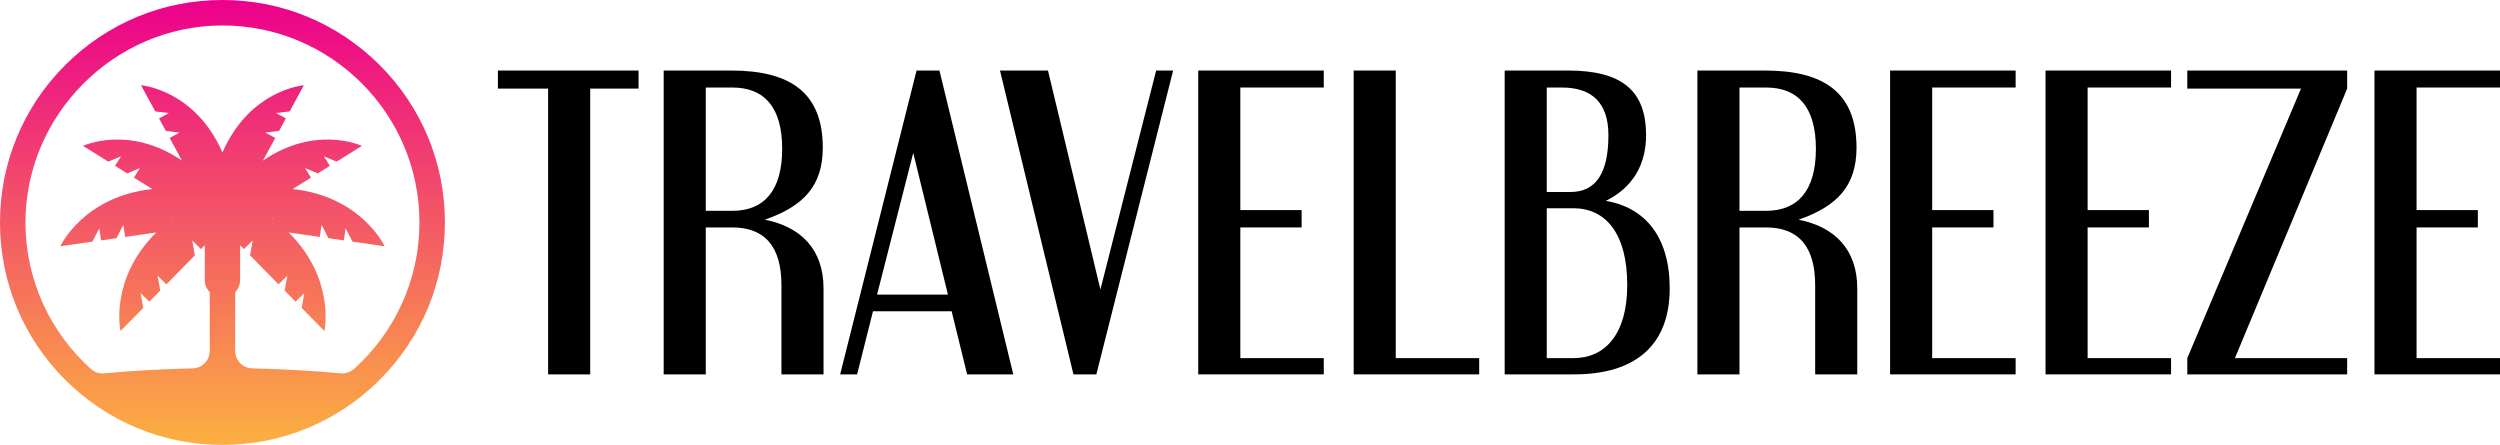
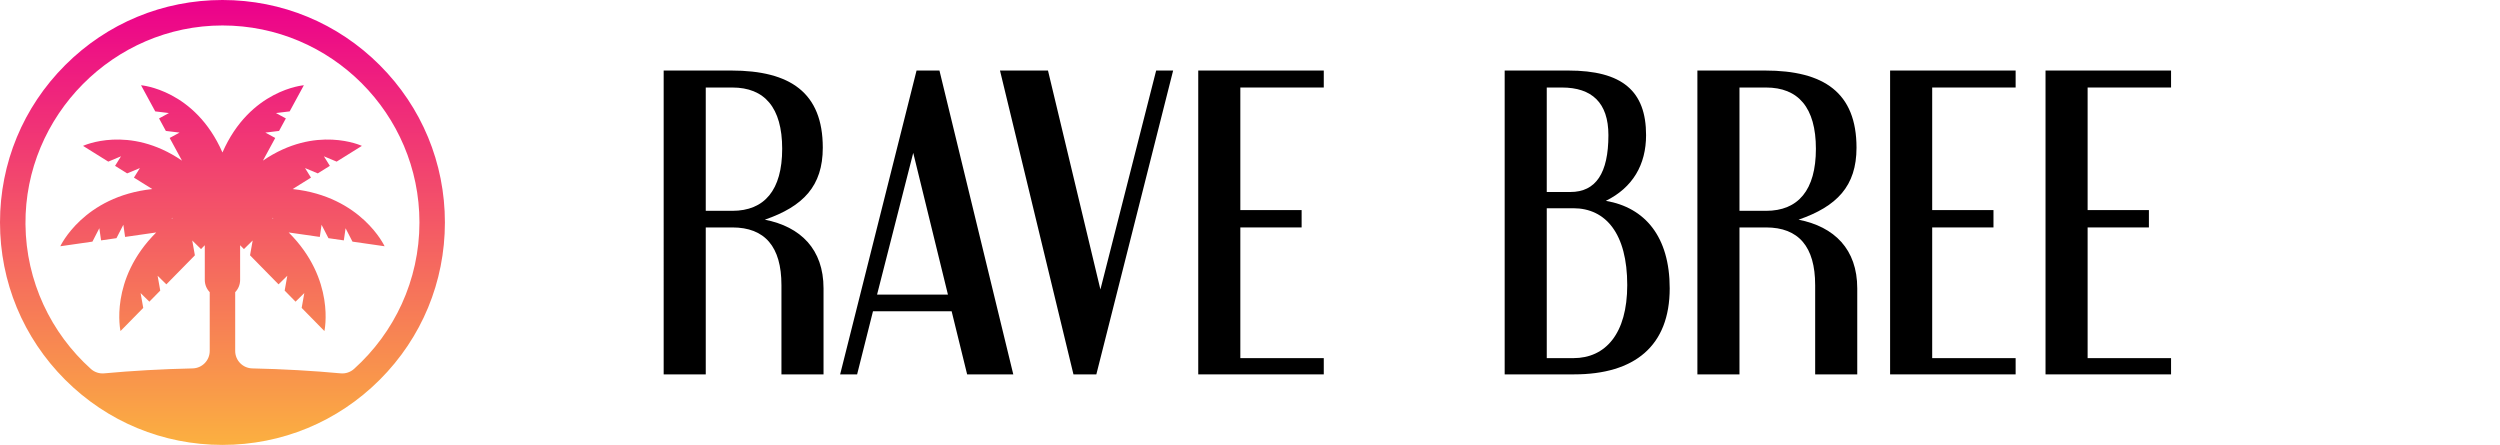
<svg xmlns="http://www.w3.org/2000/svg" id="a" viewBox="0 0 4924.4 876.37">
  <defs>
    <style>.c{fill:url(#b);}</style>
    <linearGradient id="b" x1="438.18" y1="876.37" x2="438.18" y2="0" gradientUnits="userSpaceOnUse">
      <stop offset="0" stop-color="#fbb040" />
      <stop offset="1" stop-color="#ec008c" />
    </linearGradient>
  </defs>
-   <path d="m980.74,138.93h277.07v35.63h-95.26v562.87h-82.9V174.57h-98.9v-35.63Z" />
  <path d="m1539.25,561.45c0-75.63-32.73-113.45-96.72-113.45h-52.36v289.43h-82.9V138.93h133.08c116.35,0,180.35,43.63,180.35,151.99,0,75.63-38.54,115.63-114.17,141.81,70.54,13.82,115.63,58.18,115.63,135.26v169.44h-82.9v-175.99Zm-149.08-146.17h52.36c63.27,0,98.18-40.72,98.18-122.17s-34.91-120.72-98.18-120.72h-52.36v242.89Z" />
  <path d="m1805.4,138.93h45.09l145.44,598.5h-90.9l-30.54-124.35h-154.9l-31.27,124.35h-33.45l150.53-598.5Zm-77.81,441.42h139.63l-68.36-279.25-71.27,279.25Z" />
  <path d="m2159.55,737.44h-45.09l-144.72-598.5h94.54l103.27,431.24,109.81-431.24h33.45l-151.26,598.5Z" />
  <path d="m2360.26,737.44V138.93h247.26v33.45h-164.35v241.44h120.72v34.18h-120.72v257.44h164.35v32h-247.26Z" />
-   <path d="m2666.42,138.93h82.9v566.51h164.35v32h-247.26V138.93Z" />
  <path d="m3088.93,138.93c106.17,0,153.44,40,153.44,127.26,0,58.18-26.18,103.27-79.27,129.45,77.08,13.09,125.81,70.54,125.81,172.35,0,113.45-69.09,169.44-188.35,169.44h-136.72V138.93h125.08Zm-42.18,239.26h46.54c50.18,0,74.9-37.09,74.9-111.99,0-64-32.73-93.81-91.63-93.81h-29.82v205.8Zm0,327.25h52.36c63.27,0,106.17-48,106.17-143.99,0-101.08-42.18-151.26-106.17-151.26h-52.36v295.25Z" />
  <path d="m3575.43,561.45c0-75.63-32.73-113.45-96.72-113.45h-52.36v289.43h-82.9V138.93h133.08c116.35,0,180.35,43.63,180.35,151.99,0,75.63-38.54,115.63-114.17,141.81,70.54,13.82,115.63,58.18,115.63,135.26v169.44h-82.9v-175.99Zm-149.08-146.17h52.36c63.27,0,98.18-40.72,98.18-122.17s-34.91-120.72-98.18-120.72h-52.36v242.89Z" />
  <path d="m3723.05,737.44V138.93h247.26v33.45h-164.35v241.44h120.72v34.18h-120.72v257.44h164.35v32h-247.26Z" />
  <path d="m4029.2,737.44V138.93h247.26v33.45h-164.35v241.44h120.72v34.18h-120.72v257.44h164.35v32h-247.26Z" />
-   <path d="m4308.45,138.93h314.89v35.63l-221.08,530.87h221.08v32h-314.89v-32l223.98-530.87h-223.98v-35.63Z" />
-   <path d="m4677.14,737.44V138.93h247.26v33.45h-164.35v241.44h120.72v34.18h-120.72v257.44h164.35v32h-247.26Z" />
  <path class="c" d="m748.03,128.34C665.26,45.58,555.23,0,438.18,0S211.1,45.58,128.34,128.34C45.58,211.1,0,321.14,0,438.18s45.58,227.08,128.34,309.84c82.76,82.76,192.8,128.34,309.84,128.34s227.08-45.58,309.84-128.34c82.76-82.76,128.34-192.8,128.34-309.84s-45.58-227.08-128.34-309.84Zm-76.87,607.08c-55.03-5.09-113.47-8.44-174.23-9.76-18.71-.41-33.66-15.71-33.66-34.42v-115.73c6-6.25,9.71-14.72,9.71-24.07v-68.42l7.47,7.61,17.26-16.95-5.21,29.22,56.17,57.19,17.26-16.95-5.22,29.22,21.45,21.84,17.26-16.95-5.22,29.22,44.8,45.62s22.63-101.69-70.37-194.23l61.31,8.82,3.45-23.95,13.57,26.4,30.3,4.36,3.45-23.95,13.57,26.4,63.29,9.11s-45.32-98.18-181.16-112.66l36.14-22.54-11.73-18.81,25.1,10.48,23.8-14.84-11.73-18.81,25.1,10.48,49.72-31.01s-90.58-42.4-194.92,29.06l24.26-44.66-19.48-10.58,27-3.26,13.39-24.65-19.48-10.58,27-3.26,27.97-51.49s-106.09,8.26-160.37,132.43c-54.27-124.17-160.37-132.43-160.37-132.43l27.97,51.49,27,3.26-19.48,10.58,13.39,24.65,27,3.26-19.48,10.58,24.26,44.66c-104.34-71.46-194.92-29.06-194.92-29.06l49.72,31.01,25.1-10.48-11.73,18.81,23.8,14.84,25.1-10.48-11.73,18.81,36.14,22.54c-135.84,14.49-181.16,112.66-181.16,112.66l63.29-9.11,13.57-26.4,3.45,23.95,30.3-4.36,13.57-26.4,3.45,23.95,61.31-8.82c-93.01,92.54-70.37,194.23-70.37,194.23l44.8-45.62-5.21-29.22,17.26,16.95,21.45-21.84-5.21-29.22,17.26,16.95,56.17-57.19-5.21-29.22,17.26,16.95,7.47-7.61v68.42c0,9.35,3.71,17.82,9.71,24.07v115.73c0,18.71-14.95,34.02-33.66,34.42-60.76,1.32-119.2,4.66-174.23,9.76-9.54.88-19.02-2.26-26.14-8.66-78.29-70.37-127.89-172.04-128.89-285.11C48.3,227.73,224.27,50.16,438.19,50.16c213.96,0,388.02,174.07,388.02,388.02,0,114.39-49.76,217.36-128.76,288.44-7.17,6.45-16.68,9.68-26.28,8.79Zm-134.33-305.18l.2-1.39,1.3,2.54c-.5-.38-1-.76-1.51-1.14Zm-197.29,0c-.5.38-1.01.76-1.51,1.14l1.3-2.54.2,1.39Z" />
</svg>